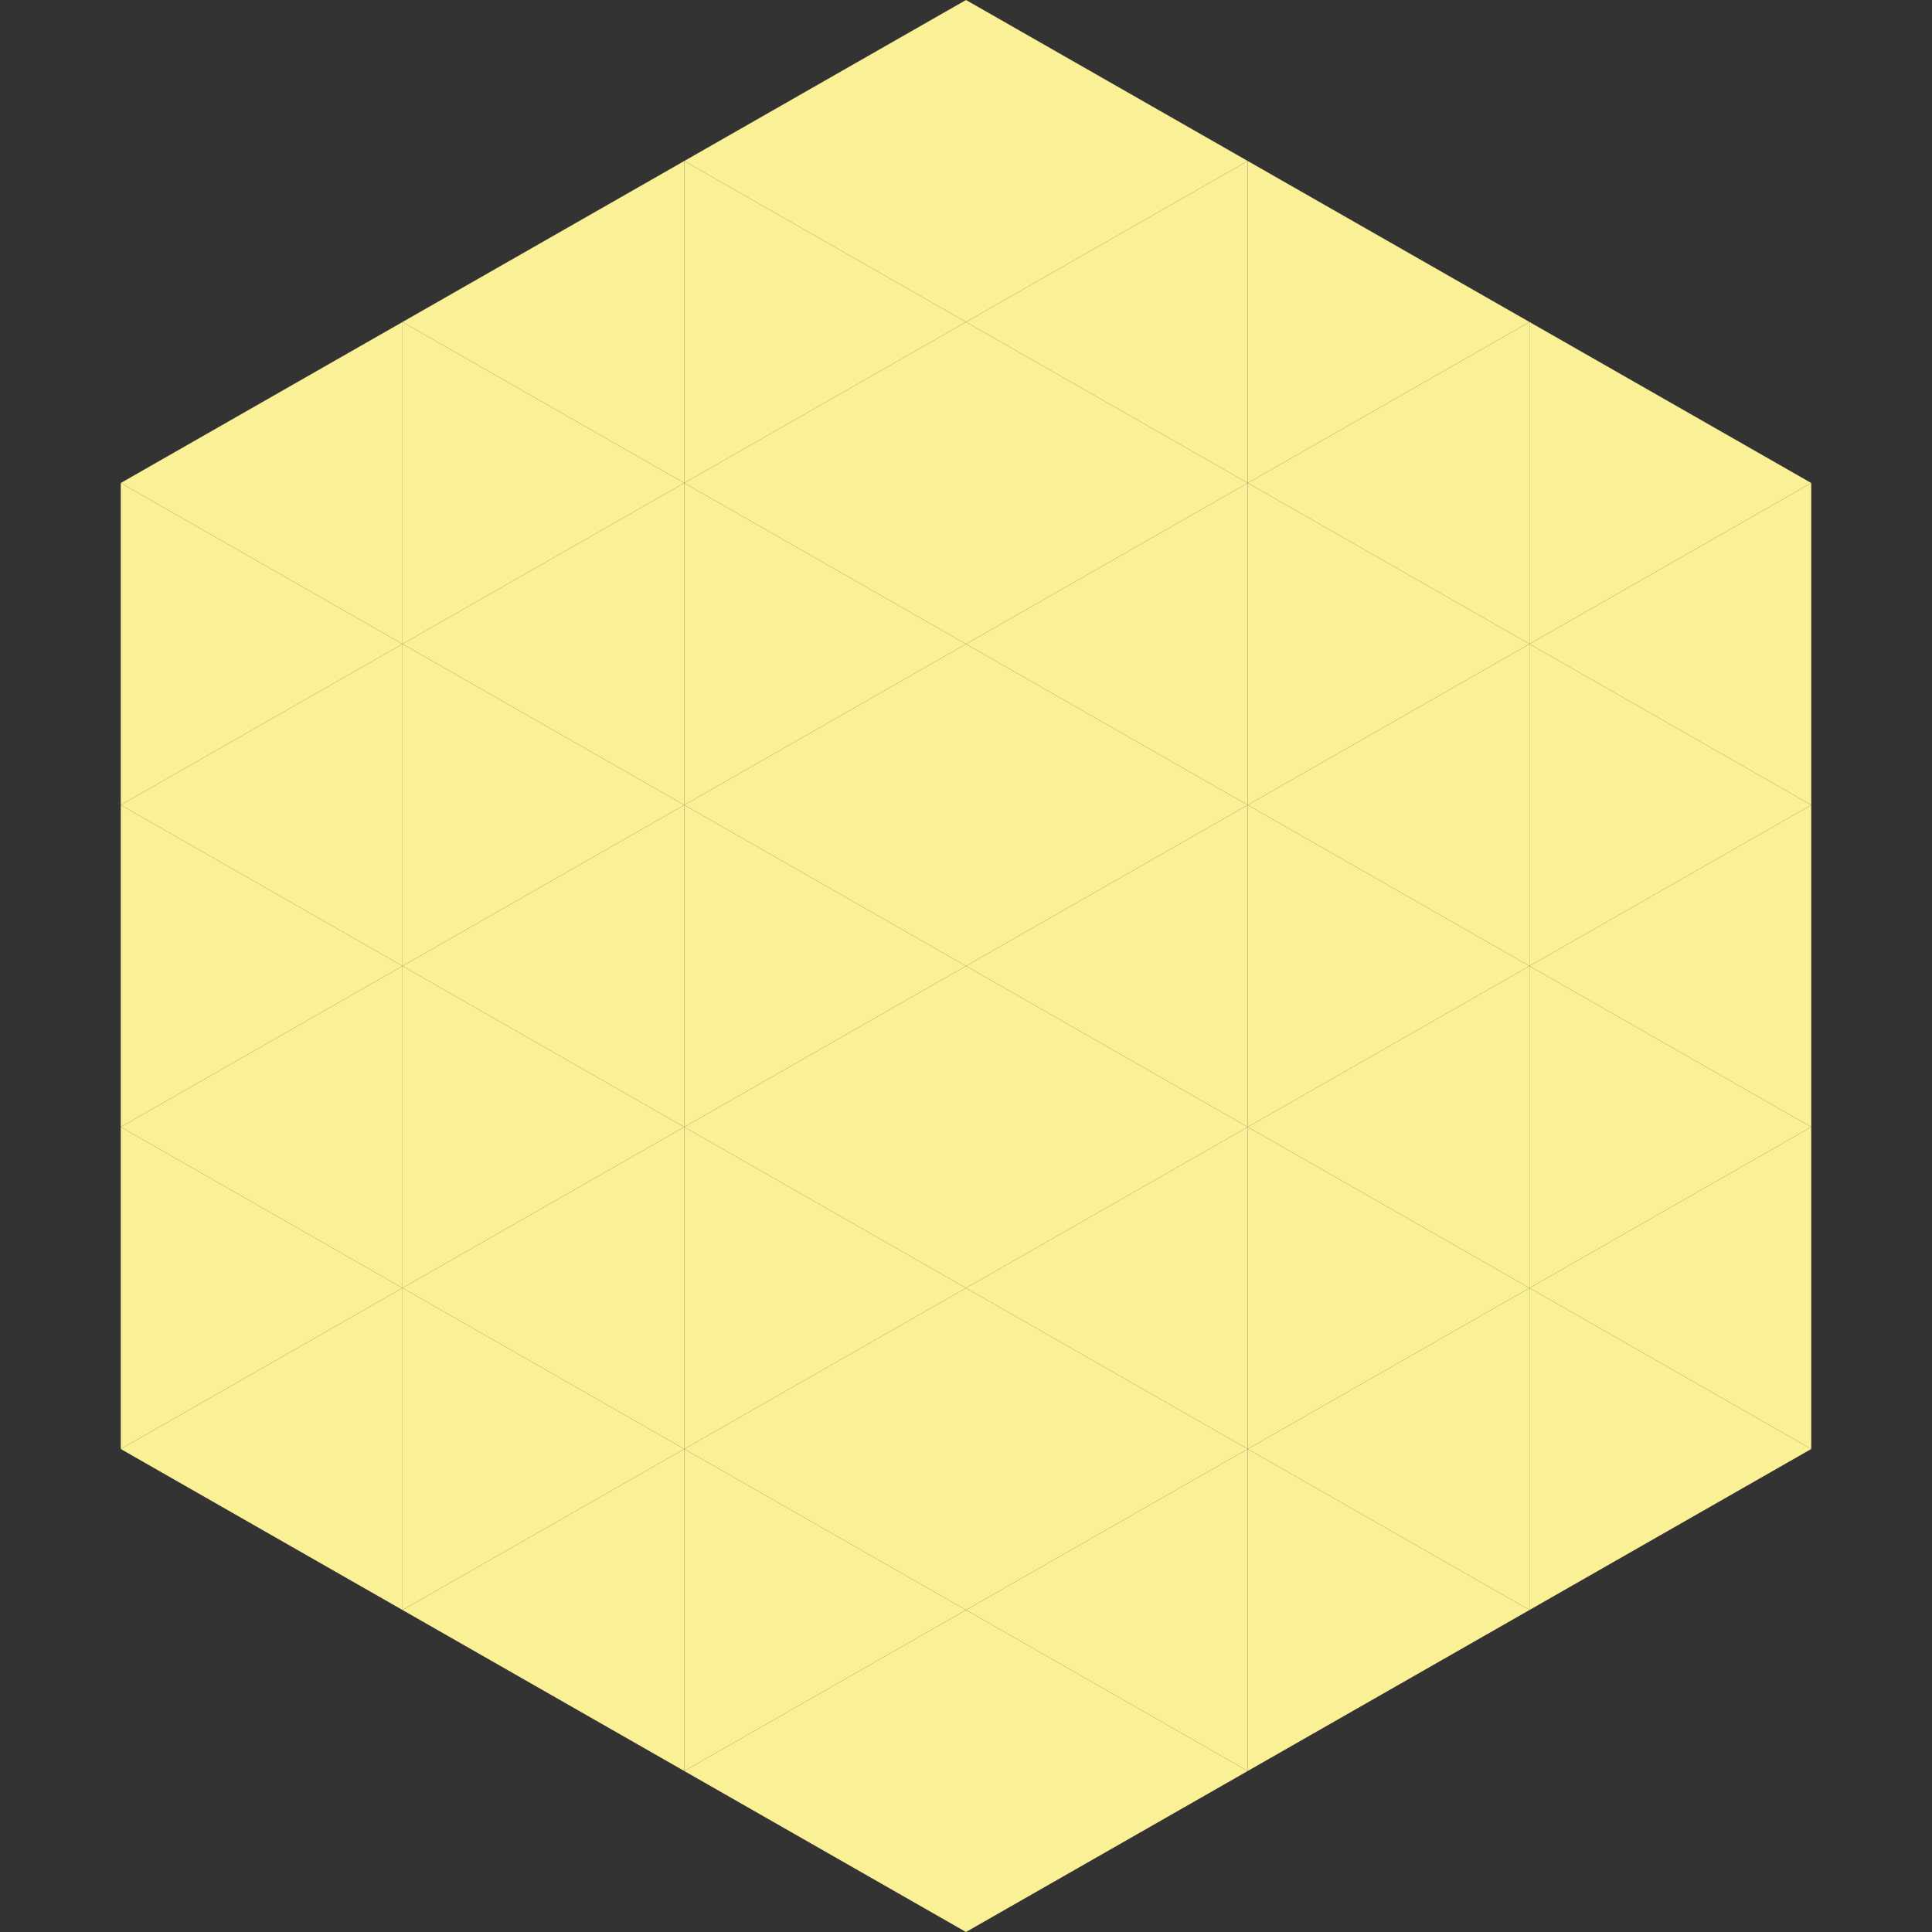
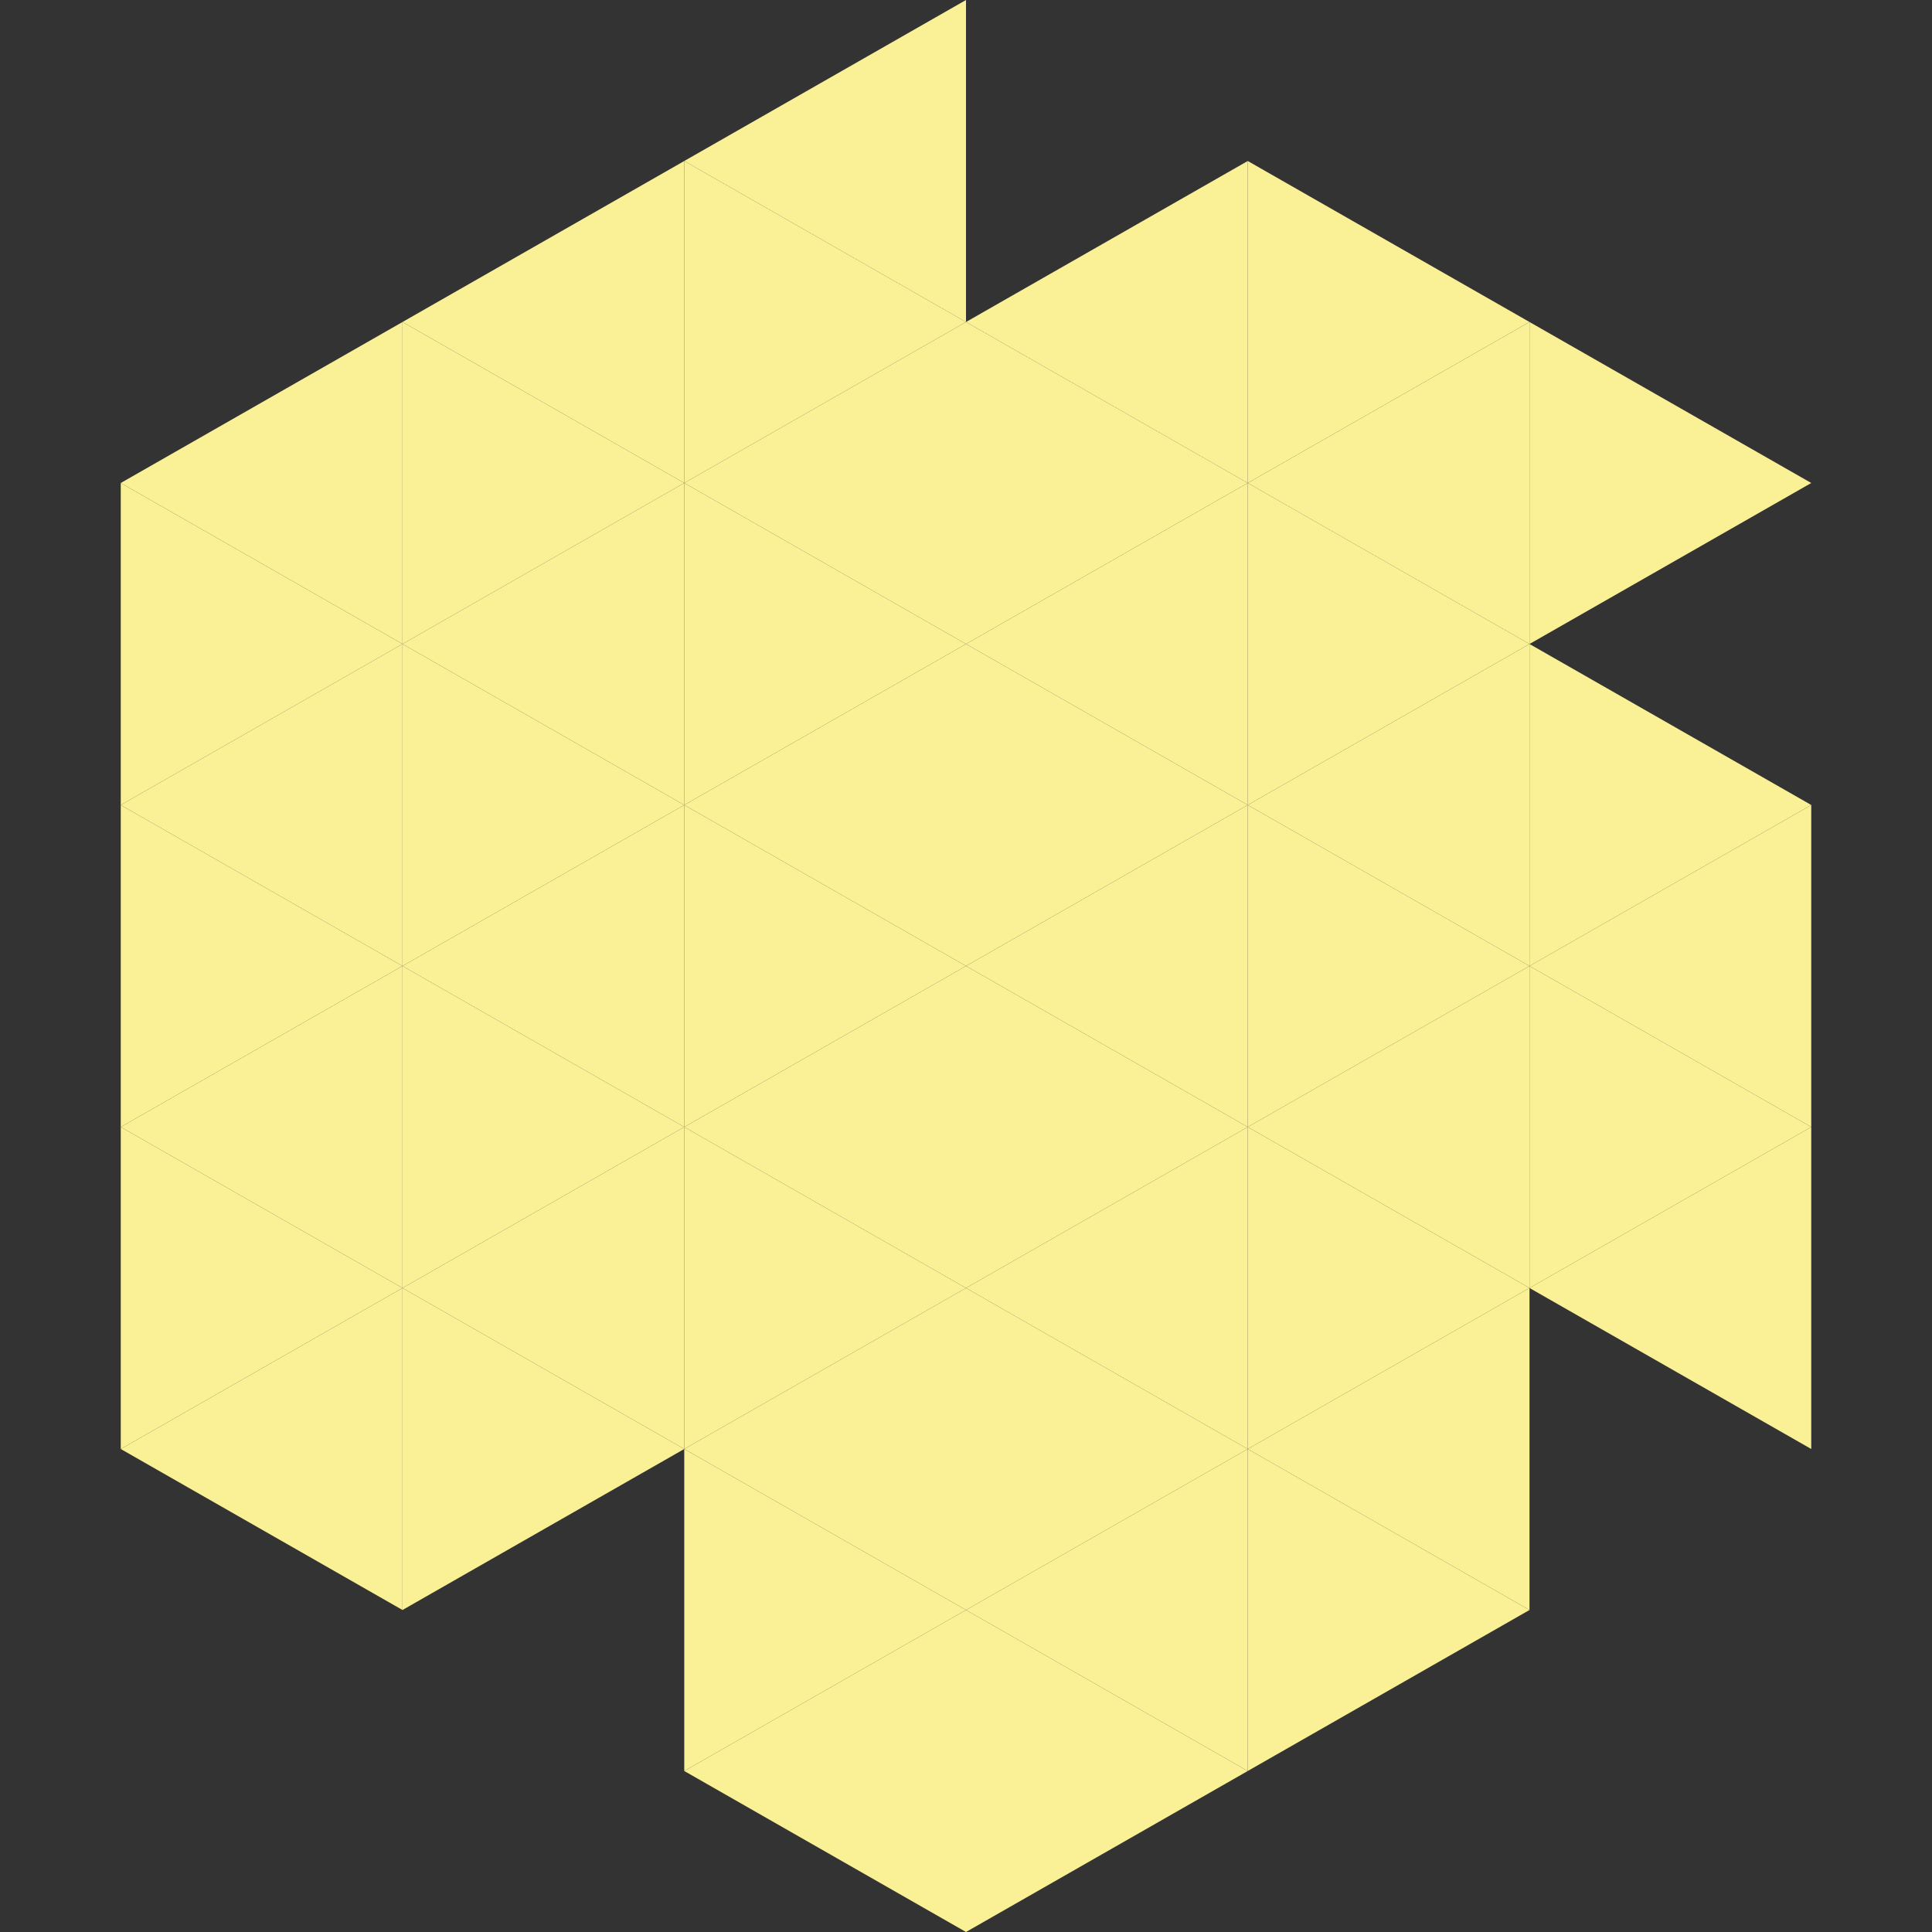
<svg xmlns="http://www.w3.org/2000/svg" width="240" height="240">
  <rect width="100%" height="100%" fill="#333333" stroke="none" />
  <polygon points="50,40 15,60 50,80" style="fill:rgb(250,240,149)" />
  <polygon points="190,40 225,60 190,80" style="fill:rgb(250,240,149)" />
  <polygon points="15,60 50,80 15,100" style="fill:rgb(250,240,149)" />
-   <polygon points="225,60 190,80 225,100" style="fill:rgb(250,240,149)" />
  <polygon points="50,80 15,100 50,120" style="fill:rgb(250,240,149)" />
  <polygon points="190,80 225,100 190,120" style="fill:rgb(250,240,149)" />
  <polygon points="15,100 50,120 15,140" style="fill:rgb(250,240,149)" />
  <polygon points="225,100 190,120 225,140" style="fill:rgb(250,240,149)" />
  <polygon points="50,120 15,140 50,160" style="fill:rgb(250,240,149)" />
  <polygon points="190,120 225,140 190,160" style="fill:rgb(250,240,149)" />
  <polygon points="15,140 50,160 15,180" style="fill:rgb(250,240,149)" />
  <polygon points="225,140 190,160 225,180" style="fill:rgb(250,240,149)" />
  <polygon points="50,160 15,180 50,200" style="fill:rgb(250,240,149)" />
-   <polygon points="190,160 225,180 190,200" style="fill:rgb(250,240,149)" />
  <polygon points="15,180 50,200 15,220" style="fill:rgb(255,255,255); fill-opacity:0" />
  <polygon points="225,180 190,200 225,220" style="fill:rgb(255,255,255); fill-opacity:0" />
  <polygon points="50,0 85,20 50,40" style="fill:rgb(255,255,255); fill-opacity:0" />
  <polygon points="190,0 155,20 190,40" style="fill:rgb(255,255,255); fill-opacity:0" />
  <polygon points="85,20 50,40 85,60" style="fill:rgb(250,240,149)" />
  <polygon points="155,20 190,40 155,60" style="fill:rgb(250,240,149)" />
  <polygon points="50,40 85,60 50,80" style="fill:rgb(250,240,149)" />
  <polygon points="190,40 155,60 190,80" style="fill:rgb(250,240,149)" />
  <polygon points="85,60 50,80 85,100" style="fill:rgb(250,240,149)" />
  <polygon points="155,60 190,80 155,100" style="fill:rgb(250,240,149)" />
  <polygon points="50,80 85,100 50,120" style="fill:rgb(250,240,149)" />
  <polygon points="190,80 155,100 190,120" style="fill:rgb(250,240,149)" />
  <polygon points="85,100 50,120 85,140" style="fill:rgb(250,240,149)" />
  <polygon points="155,100 190,120 155,140" style="fill:rgb(250,240,149)" />
  <polygon points="50,120 85,140 50,160" style="fill:rgb(250,240,149)" />
  <polygon points="190,120 155,140 190,160" style="fill:rgb(250,240,149)" />
  <polygon points="85,140 50,160 85,180" style="fill:rgb(250,240,149)" />
  <polygon points="155,140 190,160 155,180" style="fill:rgb(250,240,149)" />
  <polygon points="50,160 85,180 50,200" style="fill:rgb(250,240,149)" />
  <polygon points="190,160 155,180 190,200" style="fill:rgb(250,240,149)" />
-   <polygon points="85,180 50,200 85,220" style="fill:rgb(250,240,149)" />
  <polygon points="155,180 190,200 155,220" style="fill:rgb(250,240,149)" />
  <polygon points="120,0 85,20 120,40" style="fill:rgb(250,240,149)" />
-   <polygon points="120,0 155,20 120,40" style="fill:rgb(250,240,149)" />
  <polygon points="85,20 120,40 85,60" style="fill:rgb(250,240,149)" />
  <polygon points="155,20 120,40 155,60" style="fill:rgb(250,240,149)" />
  <polygon points="120,40 85,60 120,80" style="fill:rgb(250,240,149)" />
  <polygon points="120,40 155,60 120,80" style="fill:rgb(250,240,149)" />
  <polygon points="85,60 120,80 85,100" style="fill:rgb(250,240,149)" />
  <polygon points="155,60 120,80 155,100" style="fill:rgb(250,240,149)" />
  <polygon points="120,80 85,100 120,120" style="fill:rgb(250,240,149)" />
  <polygon points="120,80 155,100 120,120" style="fill:rgb(250,240,149)" />
  <polygon points="85,100 120,120 85,140" style="fill:rgb(250,240,149)" />
  <polygon points="155,100 120,120 155,140" style="fill:rgb(250,240,149)" />
  <polygon points="120,120 85,140 120,160" style="fill:rgb(250,240,149)" />
  <polygon points="120,120 155,140 120,160" style="fill:rgb(250,240,149)" />
  <polygon points="85,140 120,160 85,180" style="fill:rgb(250,240,149)" />
  <polygon points="155,140 120,160 155,180" style="fill:rgb(250,240,149)" />
  <polygon points="120,160 85,180 120,200" style="fill:rgb(250,240,149)" />
  <polygon points="120,160 155,180 120,200" style="fill:rgb(250,240,149)" />
  <polygon points="85,180 120,200 85,220" style="fill:rgb(250,240,149)" />
  <polygon points="155,180 120,200 155,220" style="fill:rgb(250,240,149)" />
  <polygon points="120,200 85,220 120,240" style="fill:rgb(250,240,149)" />
  <polygon points="120,200 155,220 120,240" style="fill:rgb(250,240,149)" />
  <polygon points="85,220 120,240 85,260" style="fill:rgb(255,255,255); fill-opacity:0" />
  <polygon points="155,220 120,240 155,260" style="fill:rgb(255,255,255); fill-opacity:0" />
</svg>